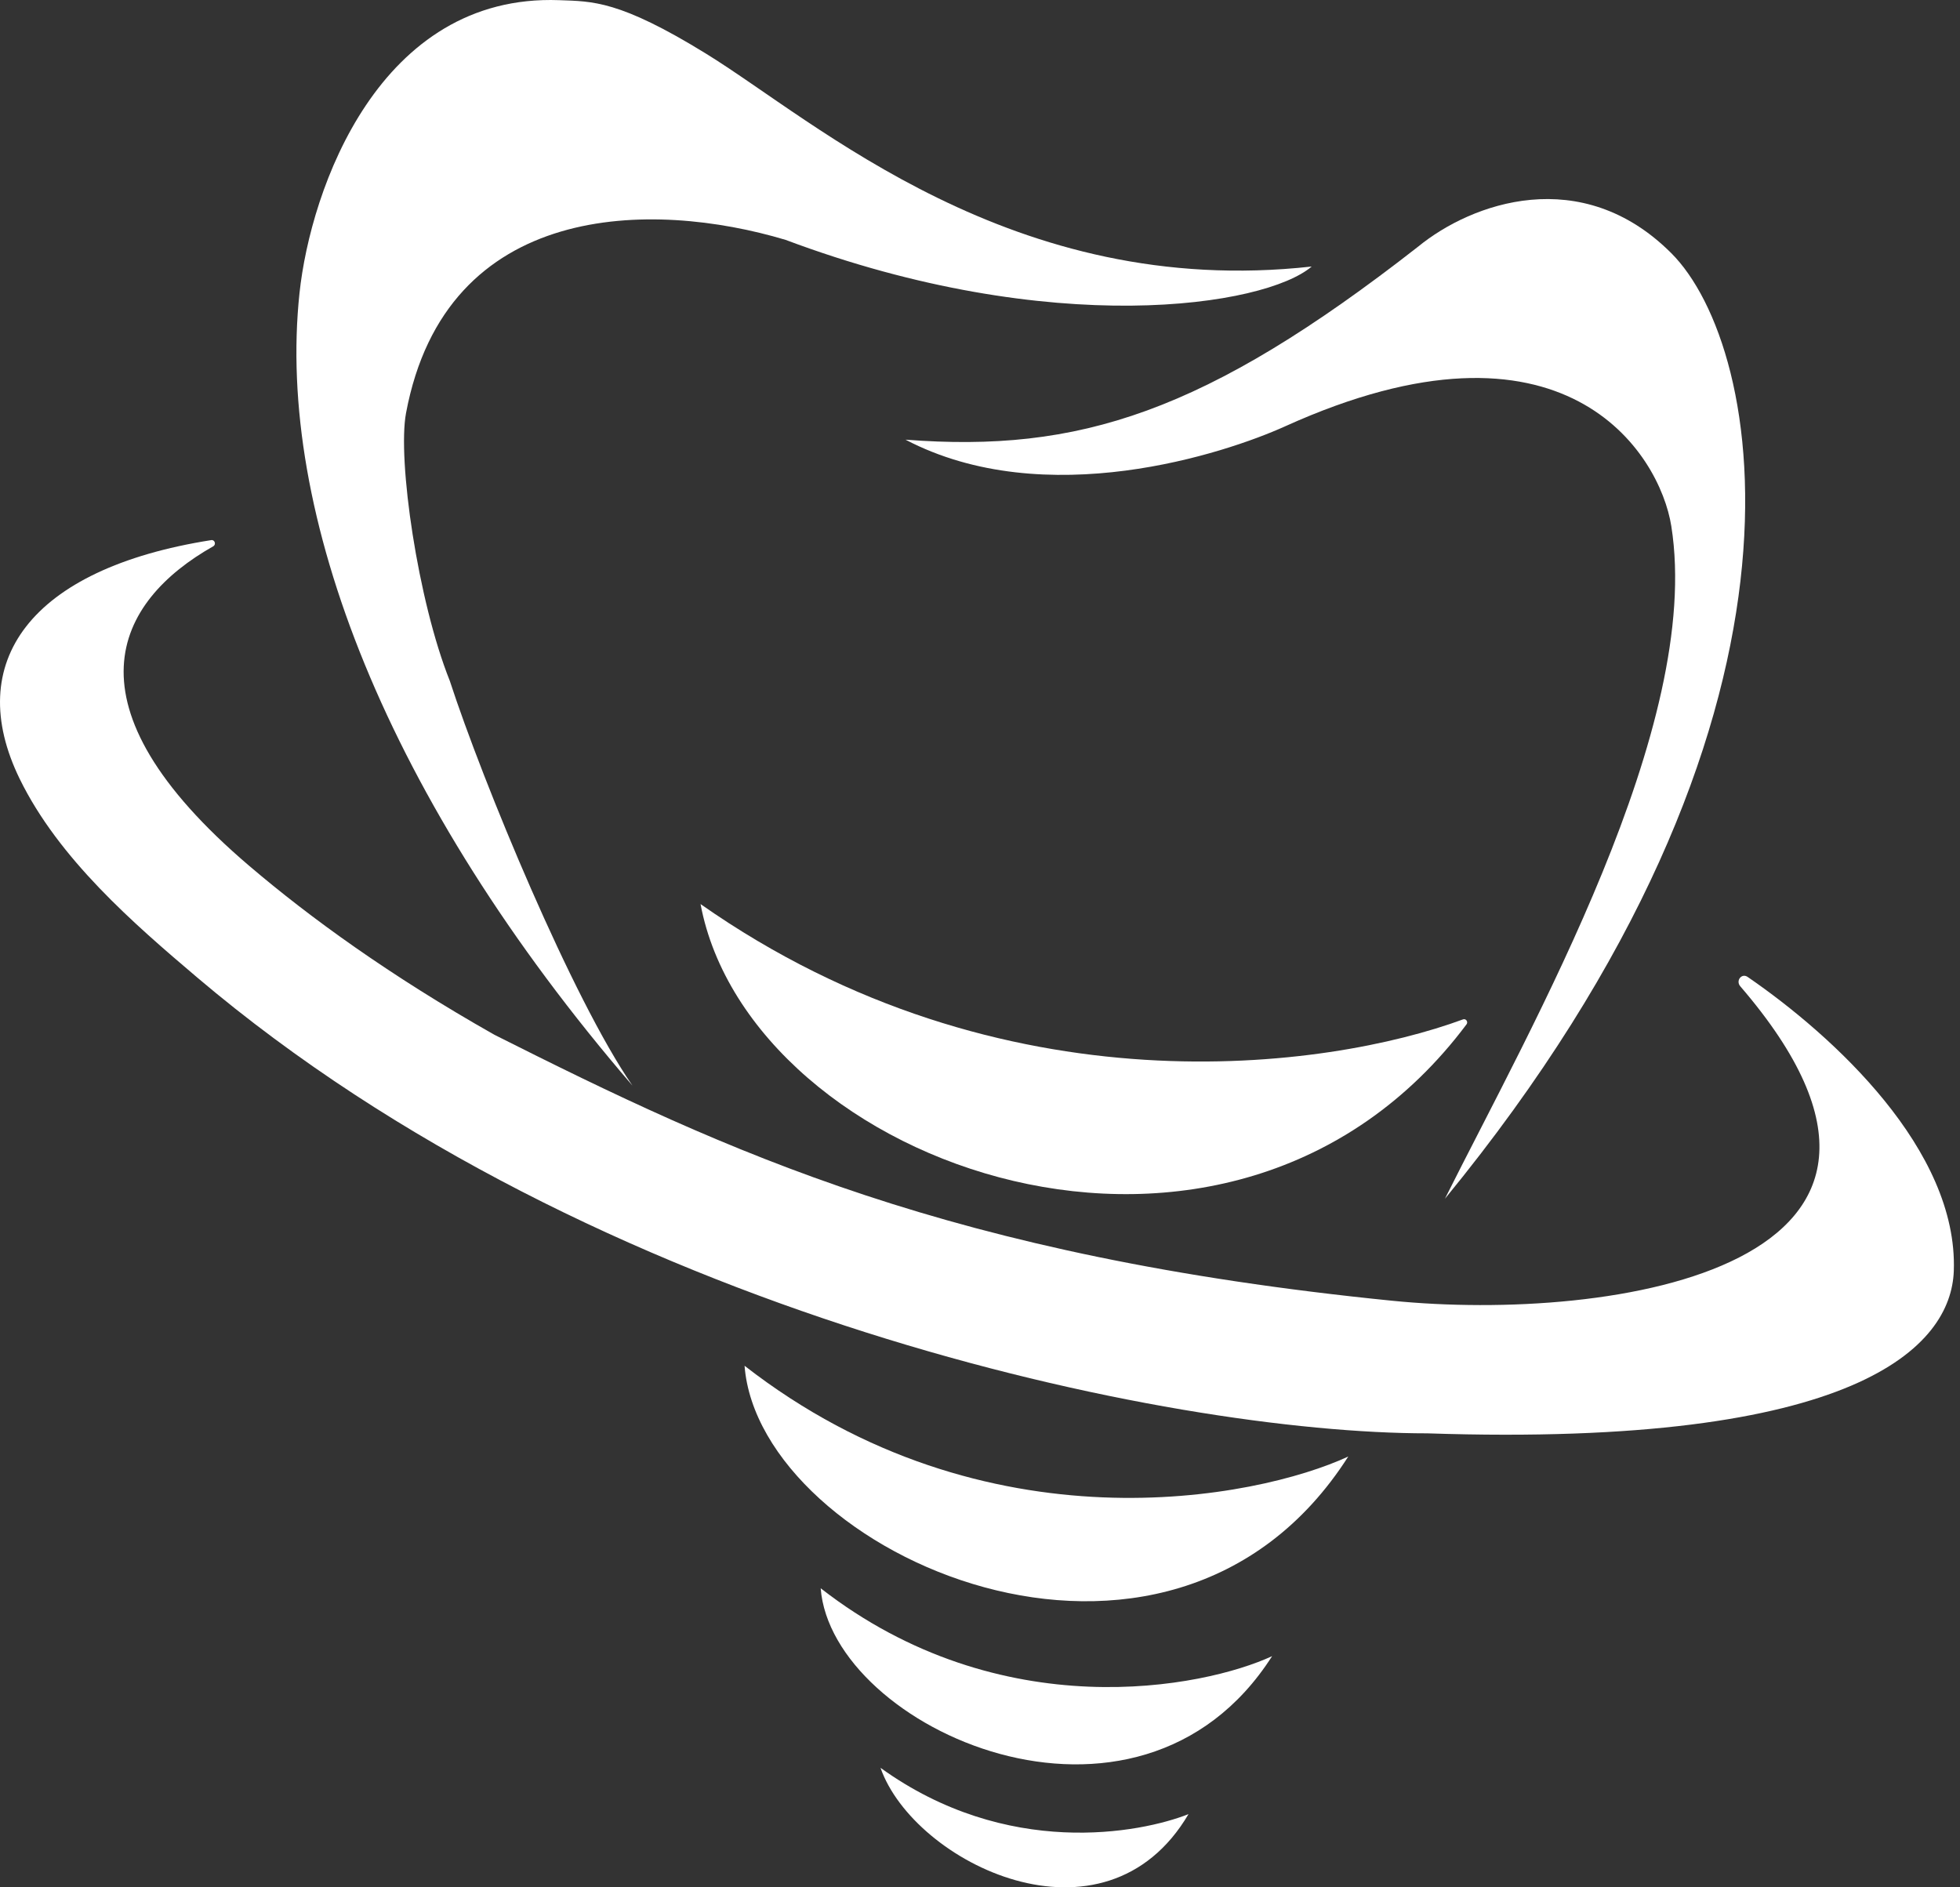
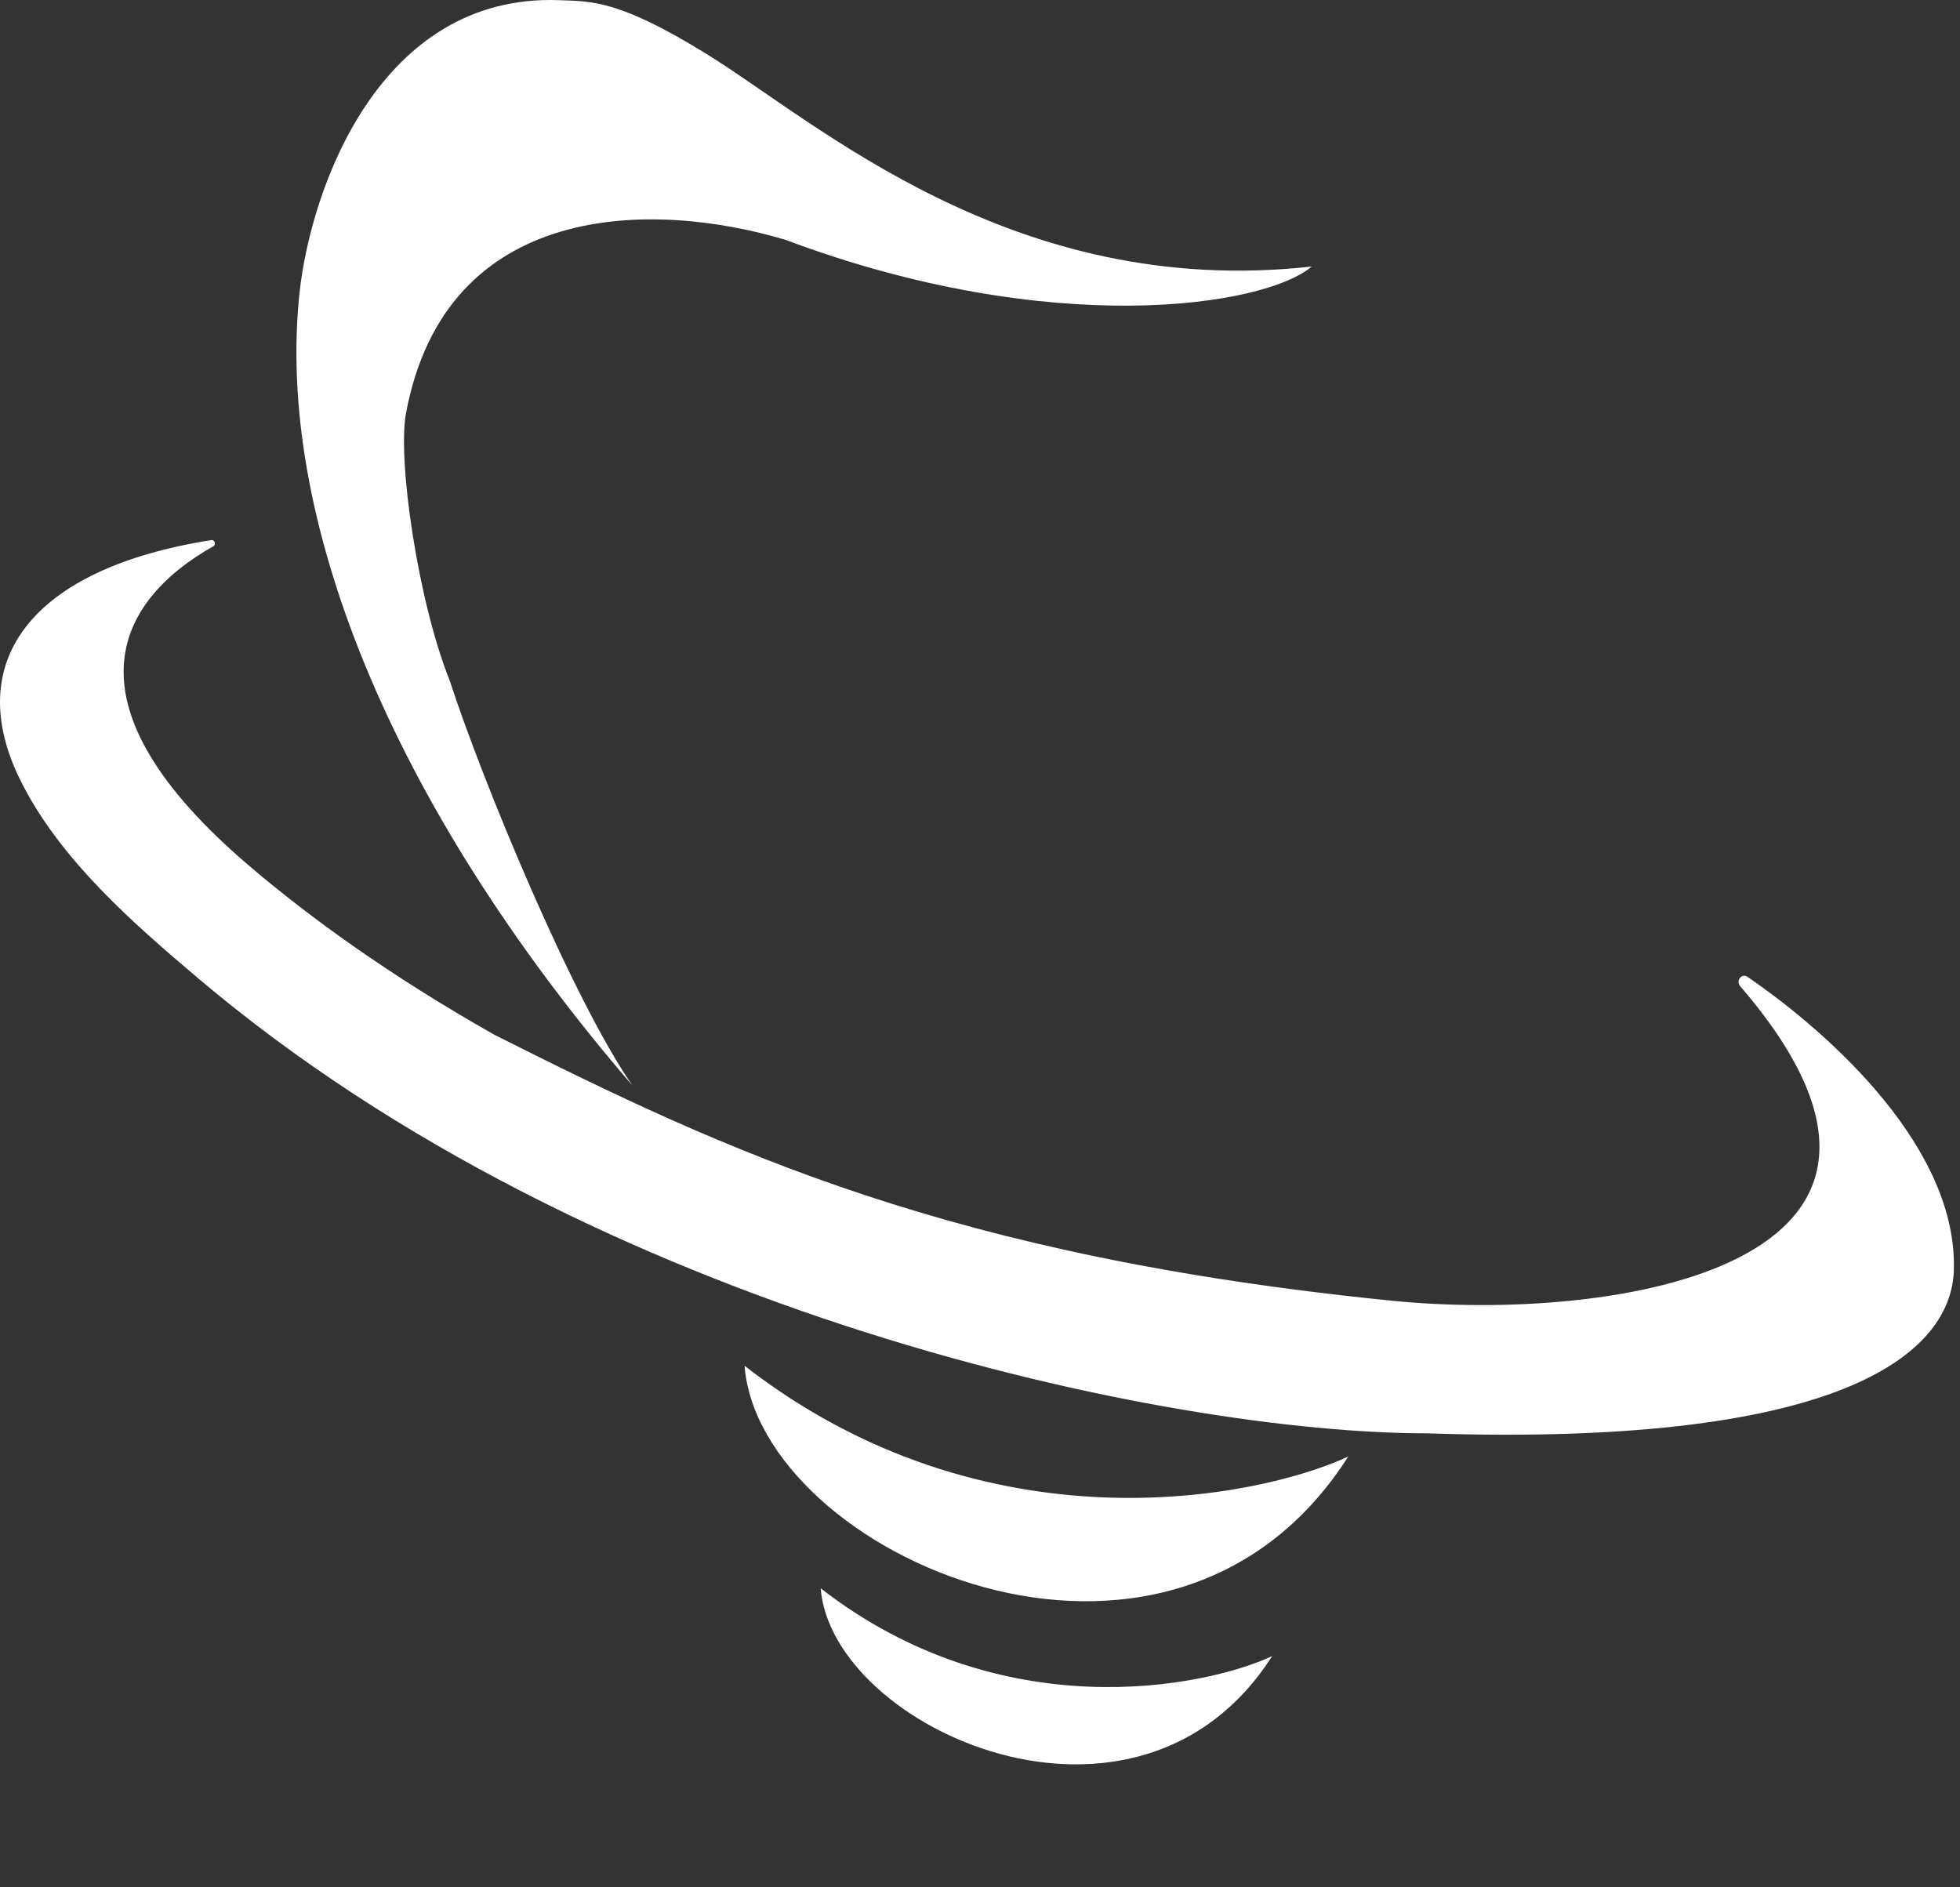
<svg xmlns="http://www.w3.org/2000/svg" width="81" height="78" viewBox="0 0 81 78" fill="none">
  <rect x="0" y="0" width="81" height="78" fill="#333333" stroke="none" />
  <path d="M12.377 12.116C11.41 21.198 15.954 33.032 26.137 44.866C23.66 41.288 19.963 32.354 18.587 28.134C17.266 24.832 16.419 18.996 16.78 17.07C18.431 8.263 26.963 8.263 32.467 9.914C43.475 14.043 52.282 12.666 54.208 11.015C41.824 12.391 33.745 5.028 29.164 2.209C25.587 0.007 24.486 0.058 23.11 0.007C15.679 -0.268 12.835 7.804 12.377 12.116Z" fill="white" />
-   <path d="M58.612 10.189C49.805 17.07 44.576 18.721 37.421 18.171C43.2 21.198 50.631 18.741 53.108 17.62C64.656 12.391 68.594 18.731 69.07 21.748C70.373 30.004 63.291 42.389 59.713 49.544C75.95 29.729 72.923 14.318 69.07 10.464C65.352 6.747 60.814 8.388 58.612 10.189Z" fill="white" />
  <path d="M10.311 35.794C2.477 29.126 4.787 24.855 8.813 22.577C8.941 22.504 8.876 22.299 8.731 22.322C1.224 23.504 -1.535 27.384 0.816 32.194C2.429 35.494 5.535 38.181 8.153 40.401C24.619 54.36 48.326 59.238 58.99 59.238C76.788 59.83 80.635 55.637 80.744 52.522C80.92 47.526 75.77 42.811 72.224 40.375C71.975 40.204 71.722 40.532 71.919 40.761C81.937 52.4 66.593 54.665 57.527 53.757C39.279 51.928 30.09 47.623 20.434 42.767C16.105 40.317 12.815 37.926 10.311 35.794Z" fill="white" />
-   <path d="M28.951 37.364C41.438 46.121 54.903 44.178 60.461 42.13C60.583 42.085 60.684 42.231 60.606 42.335C50.846 55.36 30.996 48.224 28.951 37.364Z" fill="white" />
  <path d="M55.719 60.196C51.947 61.945 40.731 64.197 30.77 56.445C31.37 64.201 48.277 71.852 55.719 60.196Z" fill="white" />
  <path d="M52.572 68.446C49.752 69.753 41.365 71.437 33.916 65.641C34.364 71.441 47.007 77.162 52.572 68.446Z" fill="white" />
-   <path d="M49.117 74.975C47.123 75.761 41.611 76.829 36.388 73.061C37.768 76.998 45.642 80.873 49.117 74.975Z" fill="white" />
</svg>